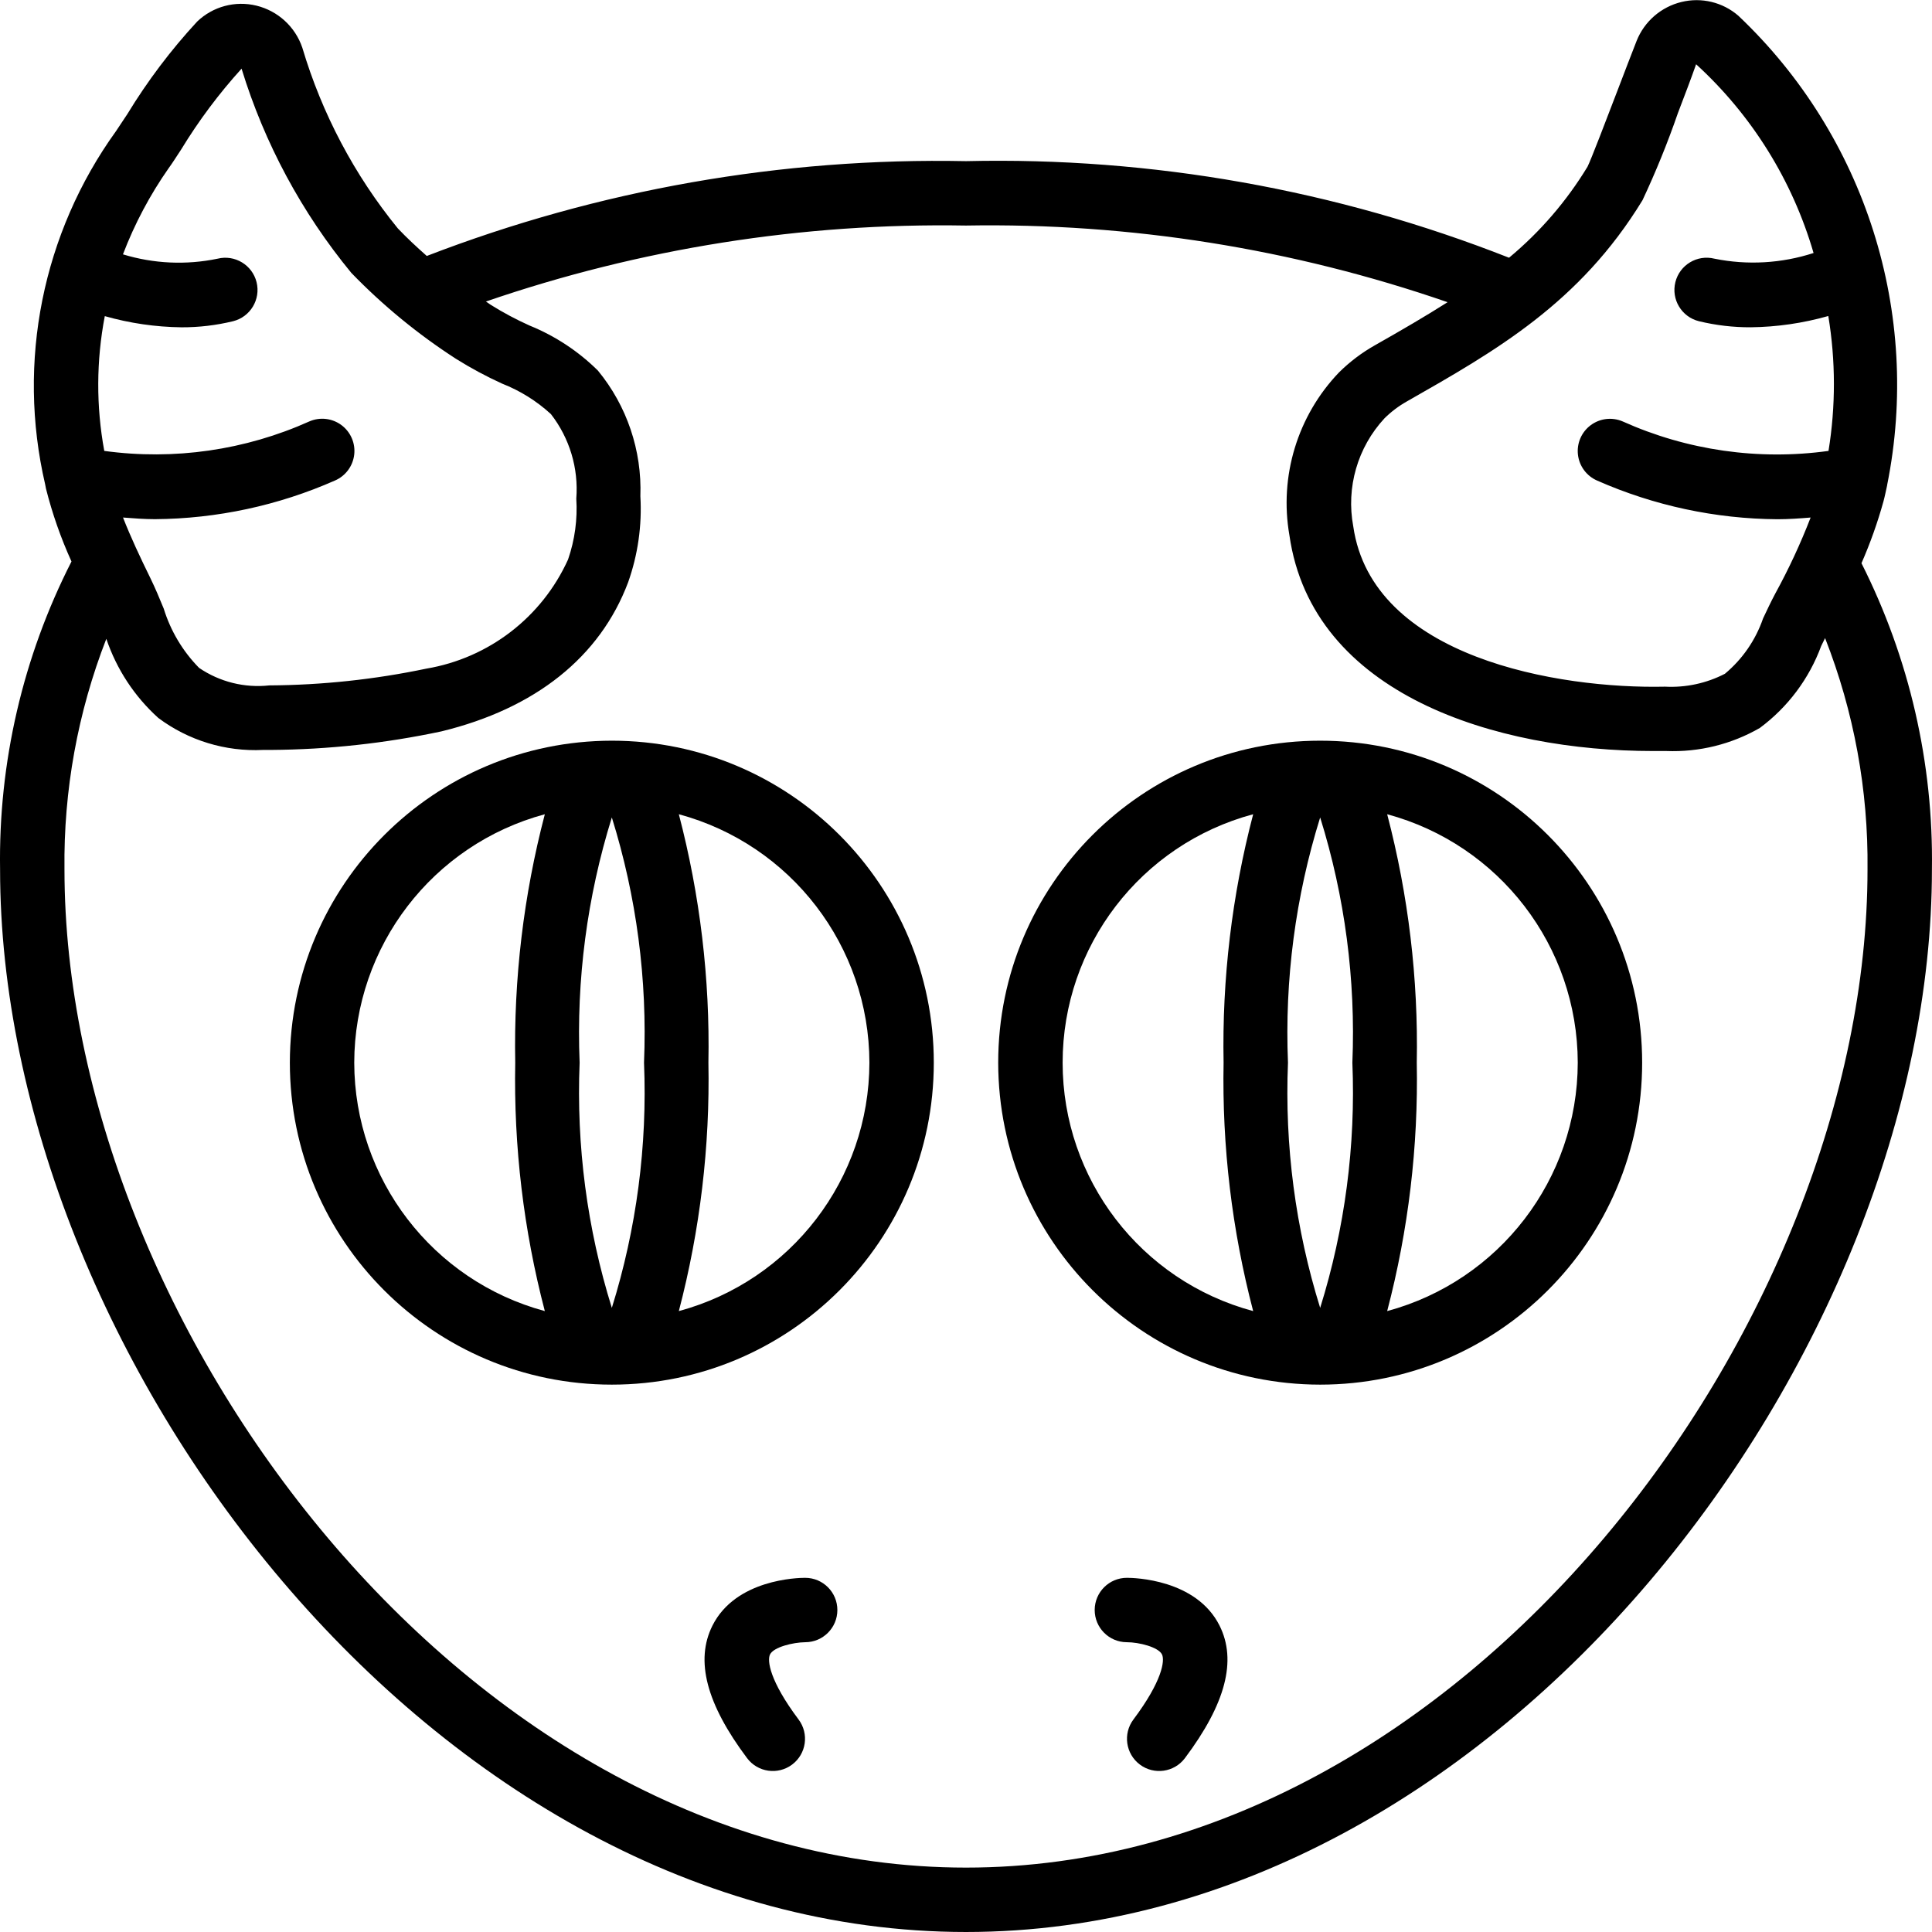
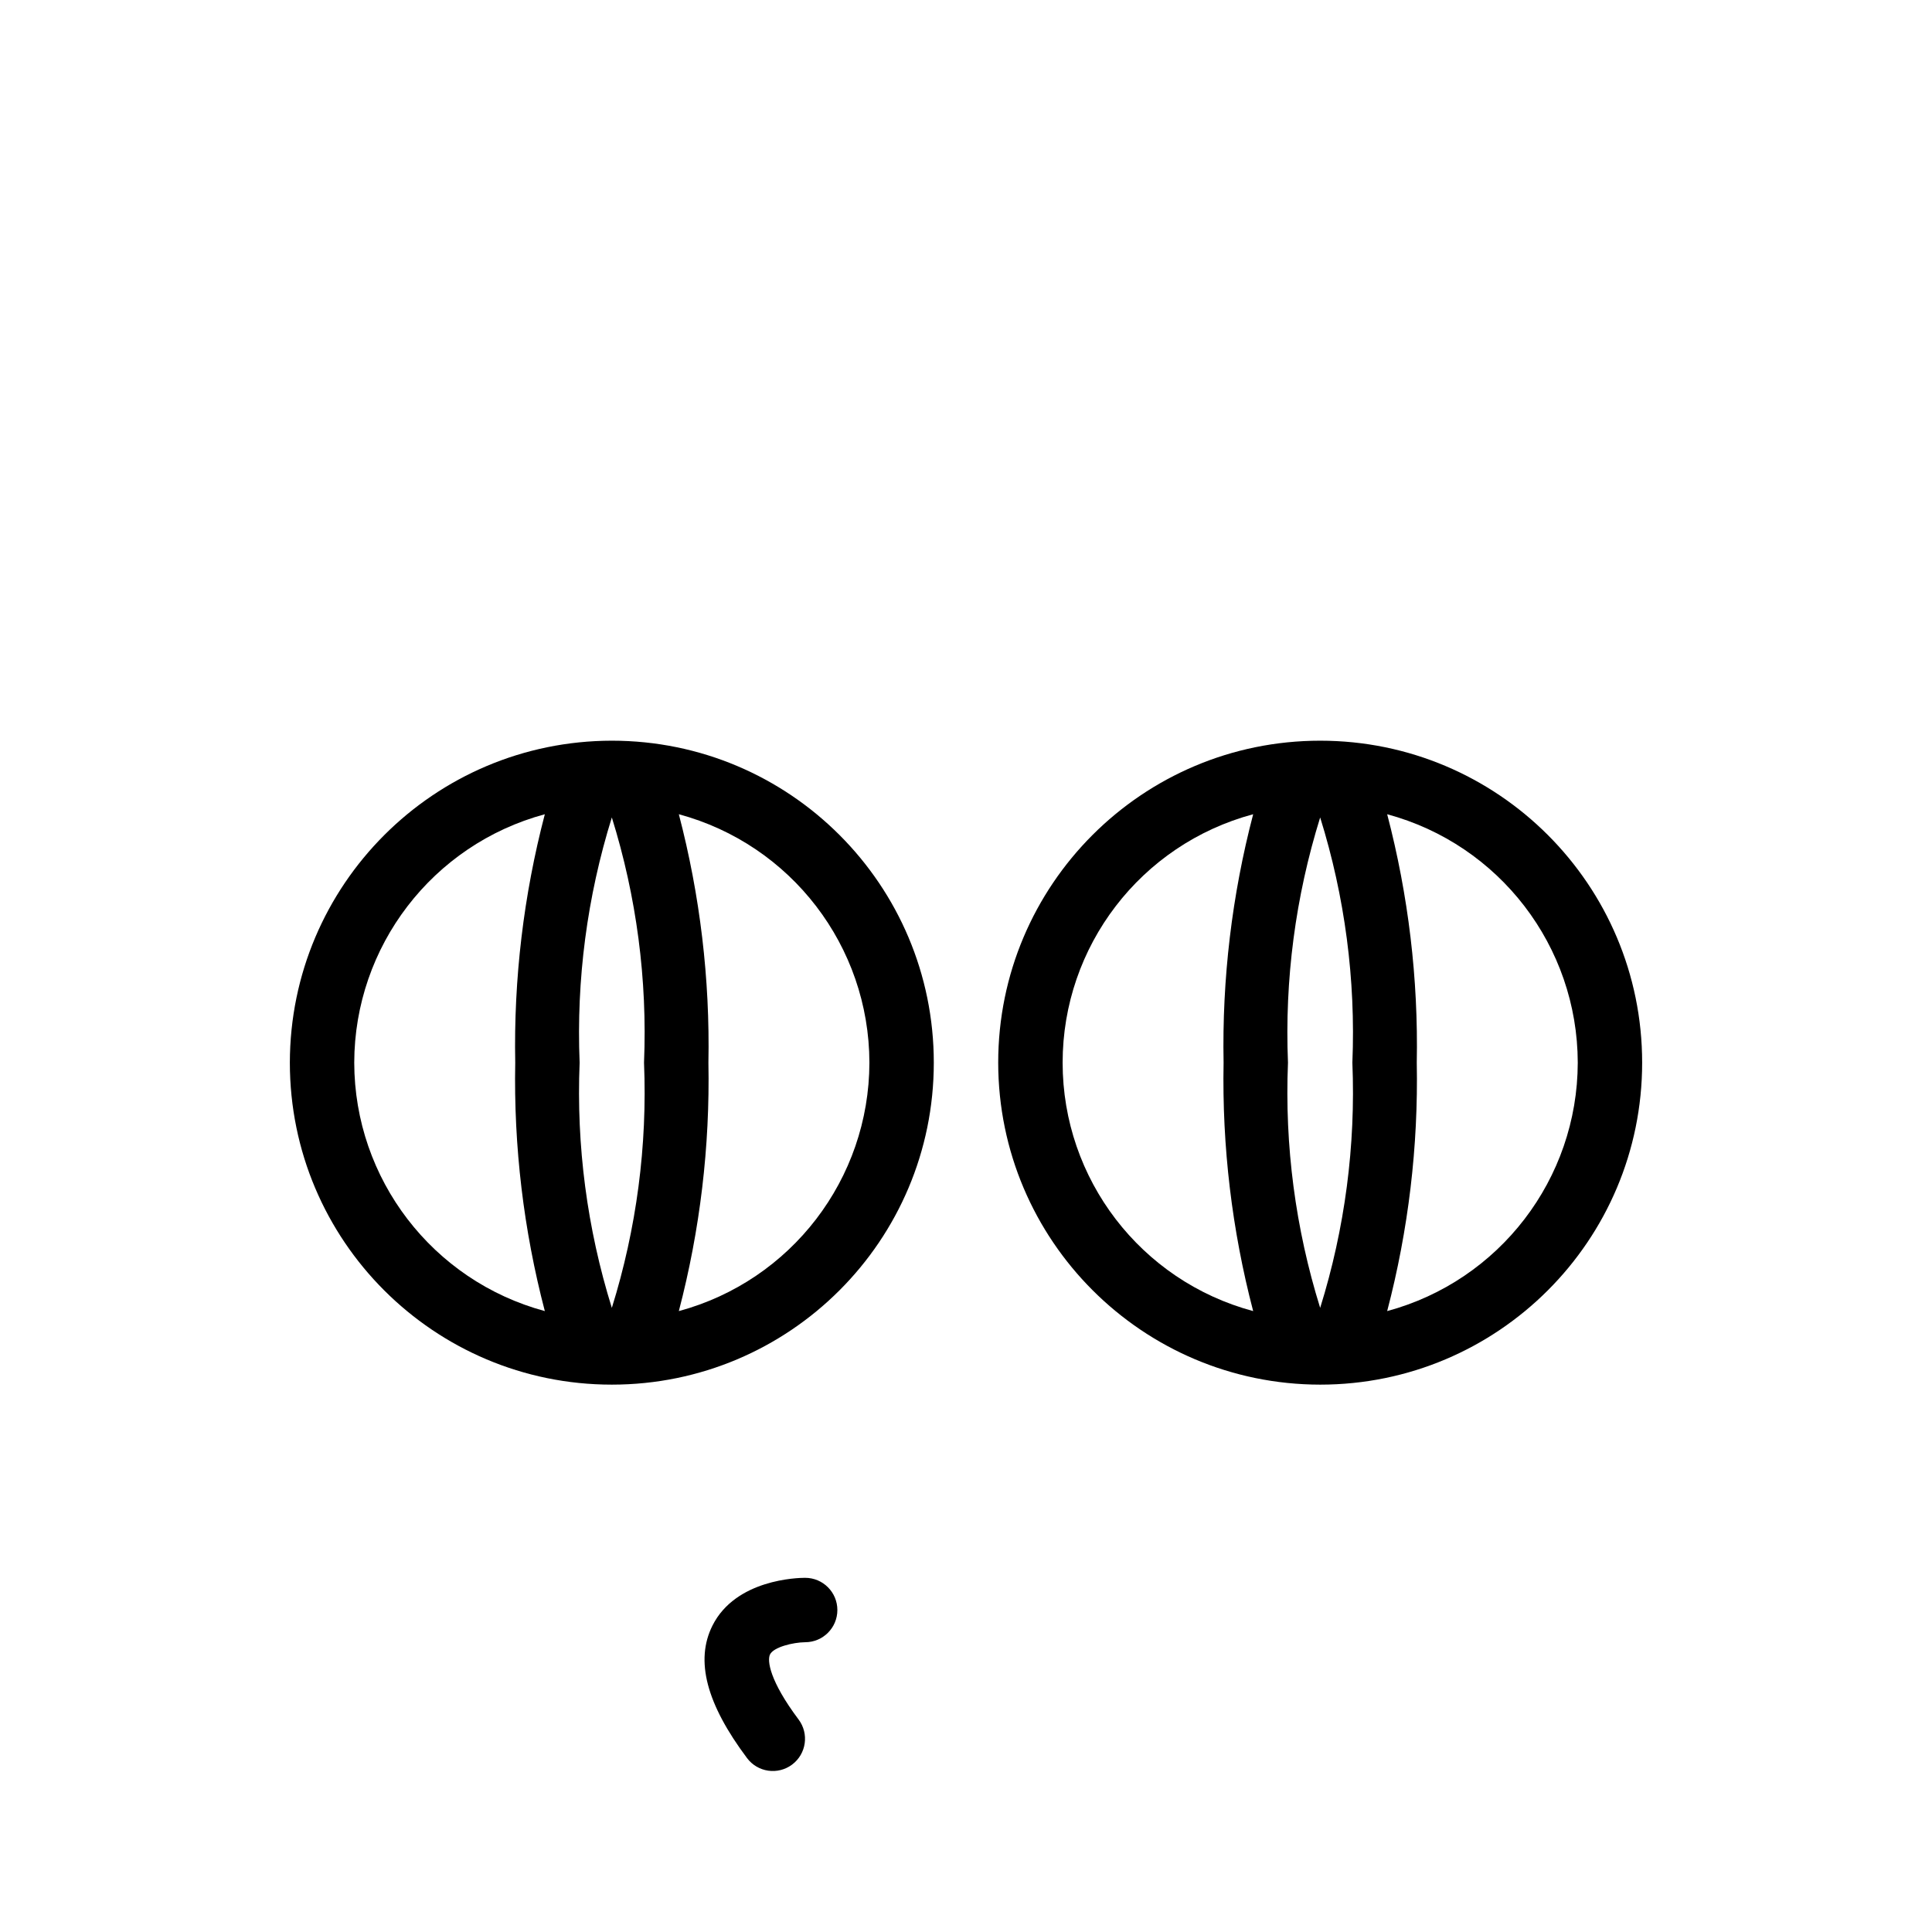
<svg xmlns="http://www.w3.org/2000/svg" height="512" viewBox="0 0 512.042 512" width="512">
-   <path d="m256.023 512.02c141.805 0 256-154.051 256-281.602.422-28.168-5.984-56.016-18.672-81.168 2.324-5.309 4.27-10.773 5.82-16.359.383-1.398.656-2.848.98-4.266v-.086c9.16-45.492-5.742-92.496-39.441-124.398-4.137-3.582-9.754-4.938-15.07-3.637-5.402 1.309-9.832 5.156-11.887 10.32-1.406 3.574-3.191 8.25-5.016 13.02-2.836 7.418-7.117 18.613-7.996 20.32-5.547 9.137-12.574 17.289-20.797 24.121-45.793-18.031-94.723-26.734-143.922-25.598-48.816-.977-97.355 7.562-142.91 25.129-2.695-2.379-5.297-4.805-7.68-7.312-11.512-14.137-20.113-30.414-25.309-47.891-1.879-5.547-6.465-9.746-12.152-11.137-5.617-1.375-11.547.215-15.719 4.219-6.969 7.539-13.168 15.758-18.508 24.531-1.23 1.879-2.254 3.414-2.988 4.496-19.484 27.031-26.336 61.164-18.789 93.621l.078.41c.059.23.074.469.137.707 1.672 6.637 3.938 13.105 6.766 19.336-12.879 25.254-19.375 53.277-18.926 81.621 0 127.551 114.191 281.602 256 281.602zm179.293-458.973c3.535-7.531 6.668-15.246 9.387-23.109 1.801-4.703 3.559-9.32 4.82-12.93 14.773 13.5 25.543 30.809 31.129 50.023-8.484 2.758-17.539 3.277-26.281 1.504-4.578-1.137-9.207 1.652-10.344 6.227-1.137 4.578 1.652 9.207 6.23 10.344 4.496 1.09 9.105 1.633 13.73 1.613 6.961-.082 13.879-1.086 20.574-2.988 1.961 11.836 1.977 23.914.051 35.754-18.559 2.57-37.465-.141-54.555-7.816-2.801-1.203-6.031-.82-8.477 1.004-2.445 1.824-3.727 4.812-3.371 7.84.359 3.031 2.305 5.637 5.105 6.844 15.062 6.641 31.328 10.129 47.789 10.238 2.926 0 5.852-.215 8.77-.453-2.668 6.898-5.789 13.617-9.344 20.105-1.152 2.16-2.207 4.395-3.266 6.648-1.969 5.719-5.465 10.789-10.113 14.66-4.887 2.52-10.355 3.699-15.848 3.414-28.277.629-77.652-7.684-82.645-42.48-1.93-10.316 1.137-20.938 8.27-28.637 1.766-1.75 3.758-3.254 5.922-4.473 23.52-13.398 45.781-26.012 62.465-53.332zm-179.293 6.707c43.402-.746 86.602 6.129 127.633 20.316-5.828 3.703-12.18 7.406-19.262 11.418-3.484 1.969-6.691 4.391-9.531 7.211-10.984 11.48-15.855 27.5-13.125 43.152 6.059 42.336 54.887 57.172 96.359 57.172h3.531c8.676.34 17.27-1.781 24.789-6.117 7.422-5.508 13.074-13.059 16.266-21.734.324-.699.684-1.383 1.023-2.082 7.66 19.527 11.48 40.352 11.246 61.328 0 119.816-106.578 264.535-238.93 264.535-132.355 0-238.934-144.719-238.934-264.535-.258-20.898 3.508-41.652 11.094-61.133 2.719 8.059 7.465 15.281 13.781 20.977 7.984 5.965 17.793 8.961 27.75 8.473h2.105c15.18-.105 30.312-1.754 45.16-4.914 24.941-6.066 42.051-19.73 49.492-39.5 2.598-7.32 3.703-15.086 3.25-22.836.438-12.094-3.562-23.93-11.246-33.281-5.191-5.141-11.352-9.199-18.125-11.945-3.531-1.586-6.953-3.41-10.238-5.461-.453-.293-.855-.605-1.324-.906 40.914-14.066 83.973-20.883 127.234-20.137zm-211.312-15.215c.852-1.145 1.953-2.887 3.32-4.969 4.641-7.621 9.996-14.785 15.992-21.391 6.059 19.77 15.945 38.16 29.09 54.125 8.348 8.625 17.656 16.266 27.742 22.777 3.922 2.457 8.004 4.652 12.219 6.57 4.773 1.871 9.16 4.609 12.938 8.078 4.953 6.371 7.352 14.359 6.723 22.402.352 5.469-.391 10.957-2.184 16.137-6.922 15.289-21 26.129-37.547 28.918-13.691 2.871-27.637 4.363-41.625 4.445-6.555.719-13.152-.926-18.605-4.633-4.344-4.414-7.562-9.812-9.387-15.734-1.117-2.723-2.25-5.445-3.523-8.047-2.797-5.699-5.223-10.879-7.262-16.078 2.816.215 5.633.438 8.457.438 16.434-.121 32.672-3.609 47.711-10.242 2.801-1.203 4.746-3.812 5.105-6.84s-.926-6.016-3.371-7.844c-2.445-1.824-5.676-2.203-8.477-1-17.039 7.652-35.887 10.367-54.391 7.832-2.176-11.809-2.129-23.926.137-35.719 6.621 1.883 13.461 2.879 20.344 2.961 4.598.016 9.184-.527 13.652-1.613 4.574-1.137 7.363-5.766 6.23-10.344-1.137-4.574-5.77-7.363-10.344-6.227-8.32 1.727-16.945 1.332-25.07-1.152 3.086-8.086 7.16-15.762 12.125-22.852zm0 0" />
  <path d="m76.82 281.621c0 47.125 38.207 85.332 85.336 85.332s85.332-38.207 85.332-85.332c0-47.129-38.203-85.336-85.332-85.336-47.109.051-85.281 38.227-85.336 85.336zm85.336 64.988c-6.551-21.016-9.438-42.996-8.535-64.988-.902-21.996 1.984-43.977 8.535-64.992 6.551 21.016 9.438 42.996 8.531 64.992.906 21.992-1.98 43.973-8.531 64.988zm-68.27-64.988c.059-30.832 20.75-57.805 50.512-65.844-5.629 21.48-8.266 43.637-7.844 65.844-.422 22.203 2.215 44.359 7.844 65.84-29.762-8.039-50.453-35.012-50.512-65.84zm136.535 0c-.059 30.828-20.746 57.801-50.508 65.84 5.625-21.48 8.266-43.637 7.84-65.84.426-22.207-2.215-44.363-7.84-65.844 29.762 8.039 50.449 35.012 50.508 65.844zm0 0" />
  <path d="m349.887 366.953c47.129 0 85.336-38.207 85.336-85.332 0-47.129-38.207-85.336-85.336-85.336-47.125 0-85.332 38.207-85.332 85.336.051 47.105 38.227 85.281 85.332 85.332zm0-150.324c6.551 21.016 9.438 42.996 8.535 64.992.902 21.992-1.984 43.973-8.535 64.988-6.551-21.016-9.438-42.996-8.531-64.988-.906-21.996 1.98-43.977 8.531-64.992zm68.27 64.992c-.059 30.828-20.75 57.801-50.512 65.84 5.629-21.48 8.27-43.637 7.844-65.84.426-22.207-2.215-44.363-7.844-65.844 29.762 8.039 50.453 35.012 50.512 65.844zm-86.027-65.844c-5.625 21.48-8.266 43.637-7.84 65.844-.426 22.203 2.215 44.359 7.84 65.84-29.789-7.992-50.5-34.996-50.5-65.84 0-30.848 20.711-57.852 50.5-65.844zm0 0" />
  <path d="m213.355 418.152c-1.871 0-18.371.359-24.535 12.672-4.625 9.234-1.613 20.727 9.176 35.113 2.828 3.773 8.176 4.535 11.945 1.707 3.77-2.828 4.535-8.176 1.707-11.945-7.68-10.238-8.363-15.633-7.57-17.238.957-1.953 6.078-3.199 9.32-3.242 4.711 0 8.531-3.82 8.531-8.531 0-4.715-3.82-8.535-8.531-8.535zm0 0" />
-   <path d="m298.688 418.152c-4.711-.016-8.543 3.797-8.559 8.508-.012 4.715 3.797 8.547 8.508 8.559 3.25 0 8.371 1.289 9.328 3.242.793 1.605.086 7.039-7.57 17.238-2.828 3.77-2.062 9.117 1.707 11.945 3.77 2.828 9.117 2.066 11.945-1.707 10.789-14.387 13.801-25.879 9.176-35.113-6.16-12.312-22.664-12.672-24.535-12.672zm0 0" />
</svg>